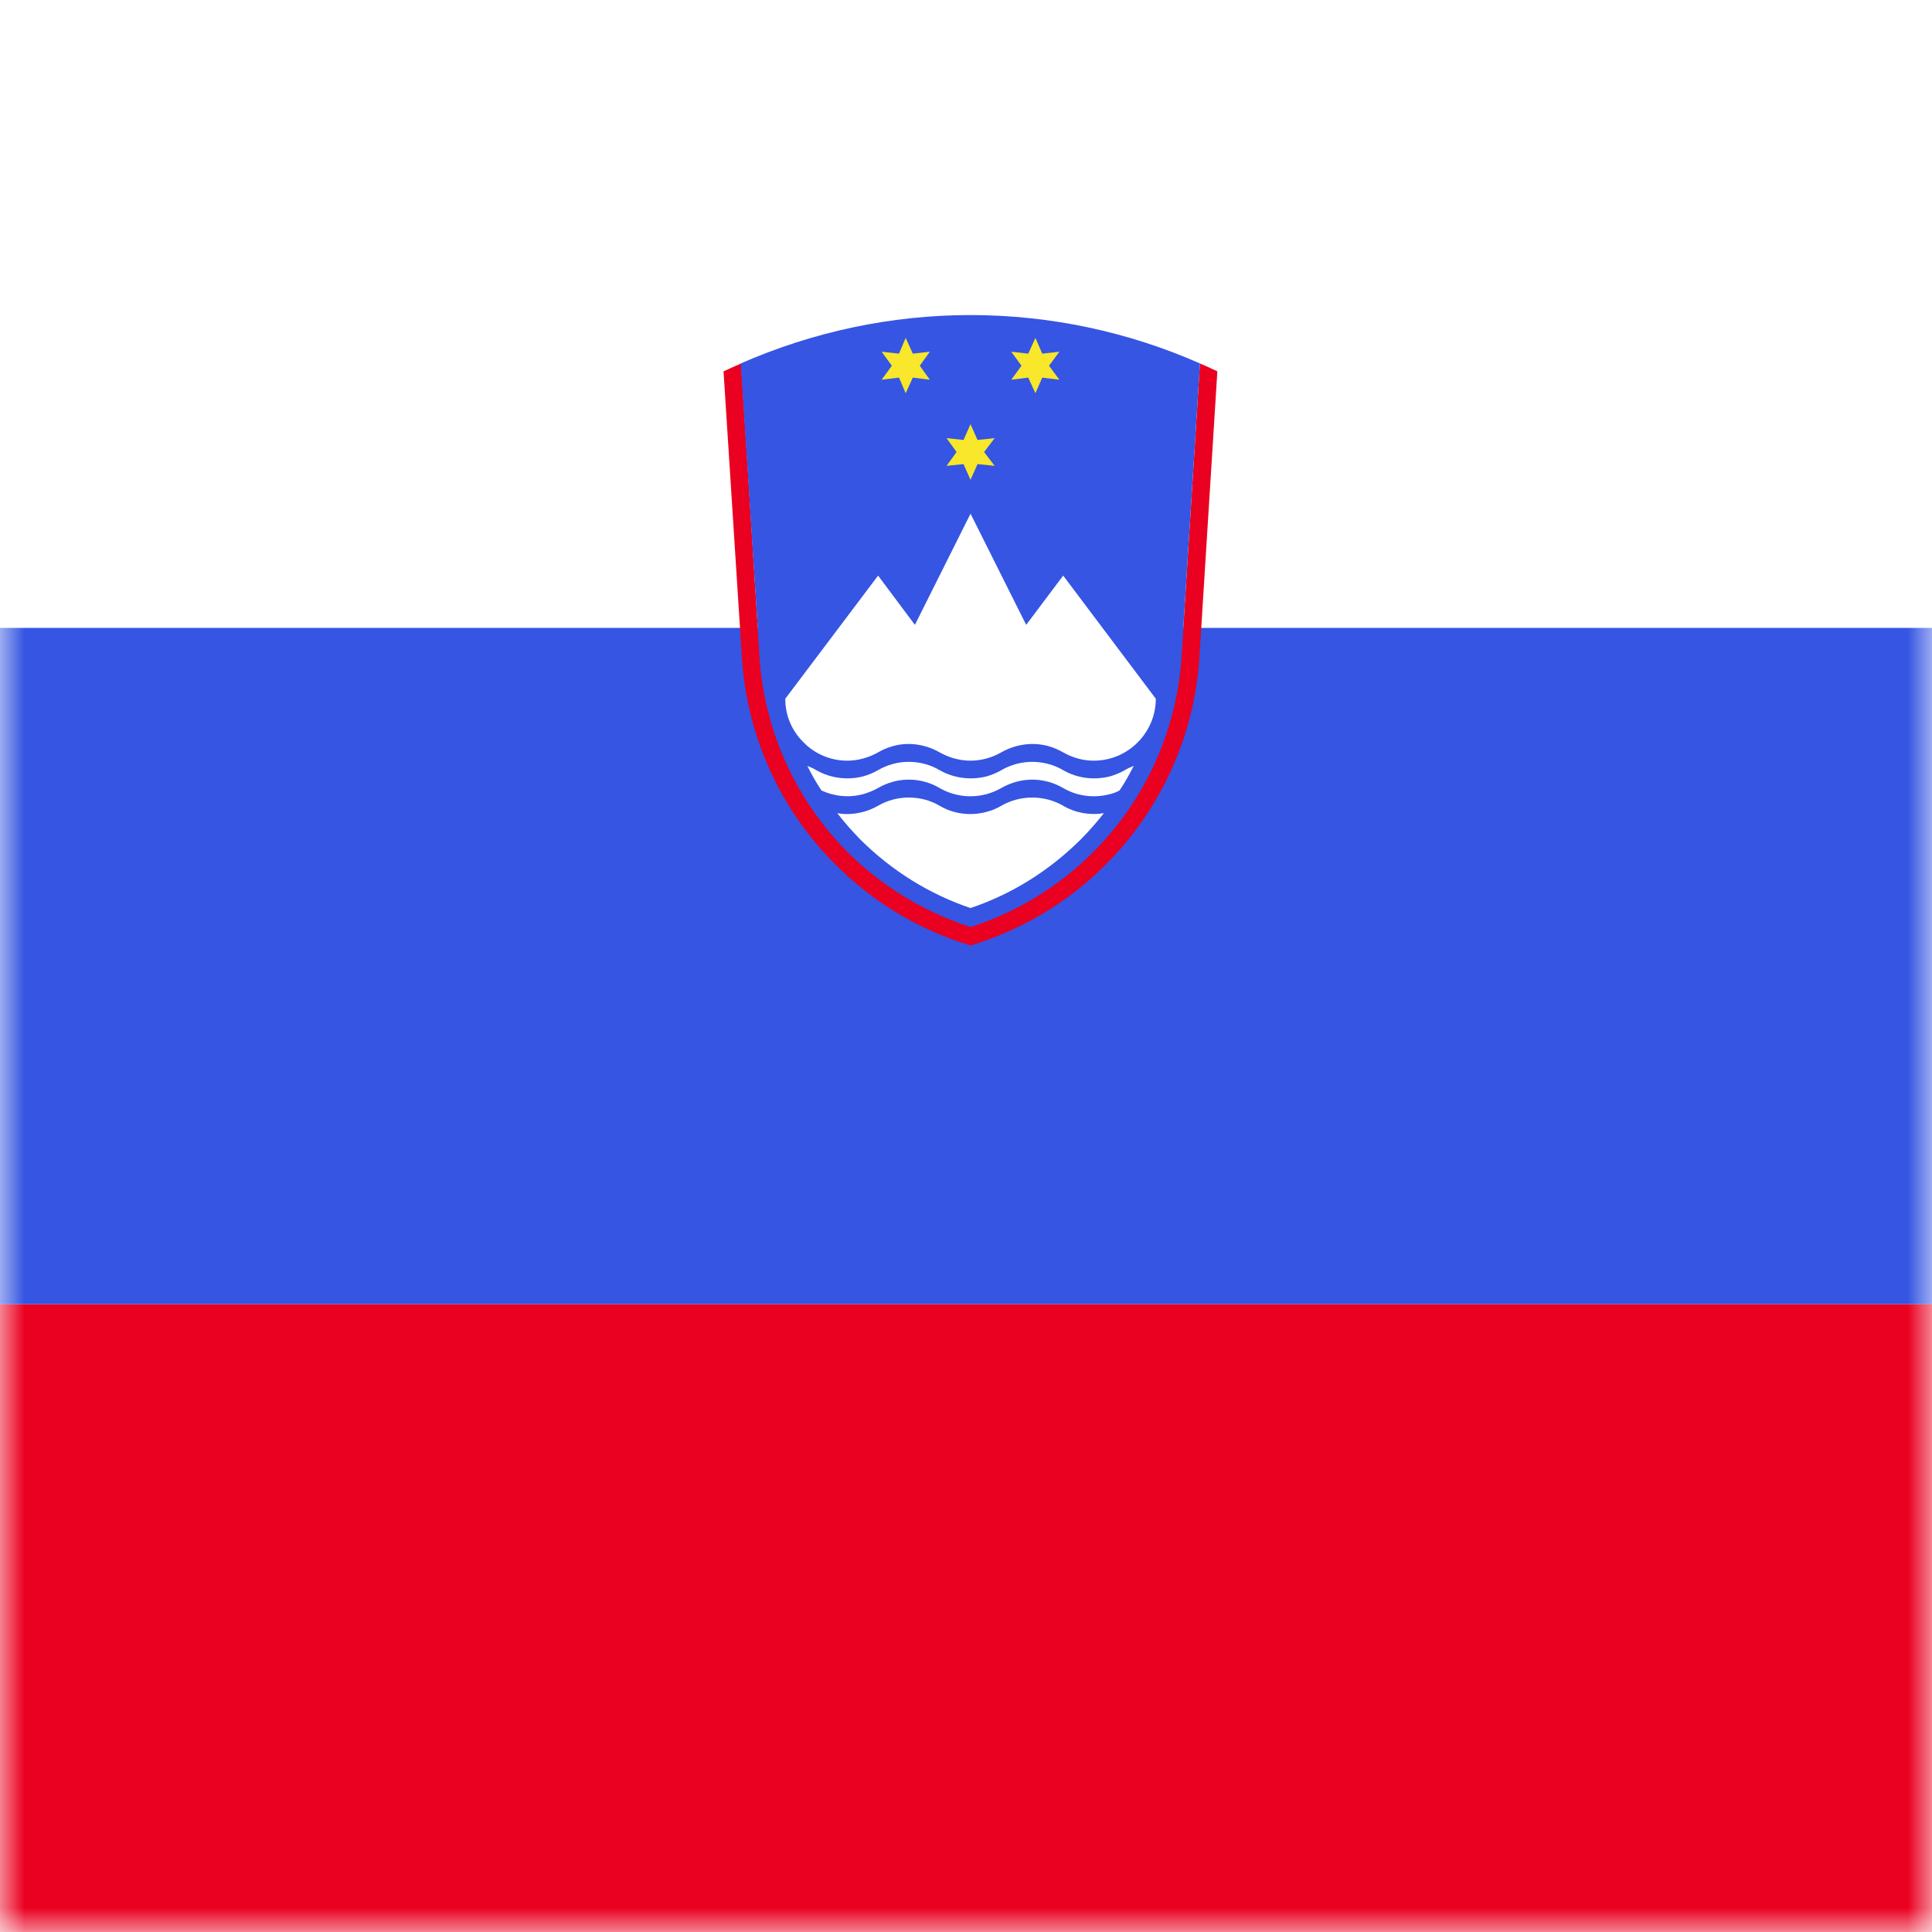
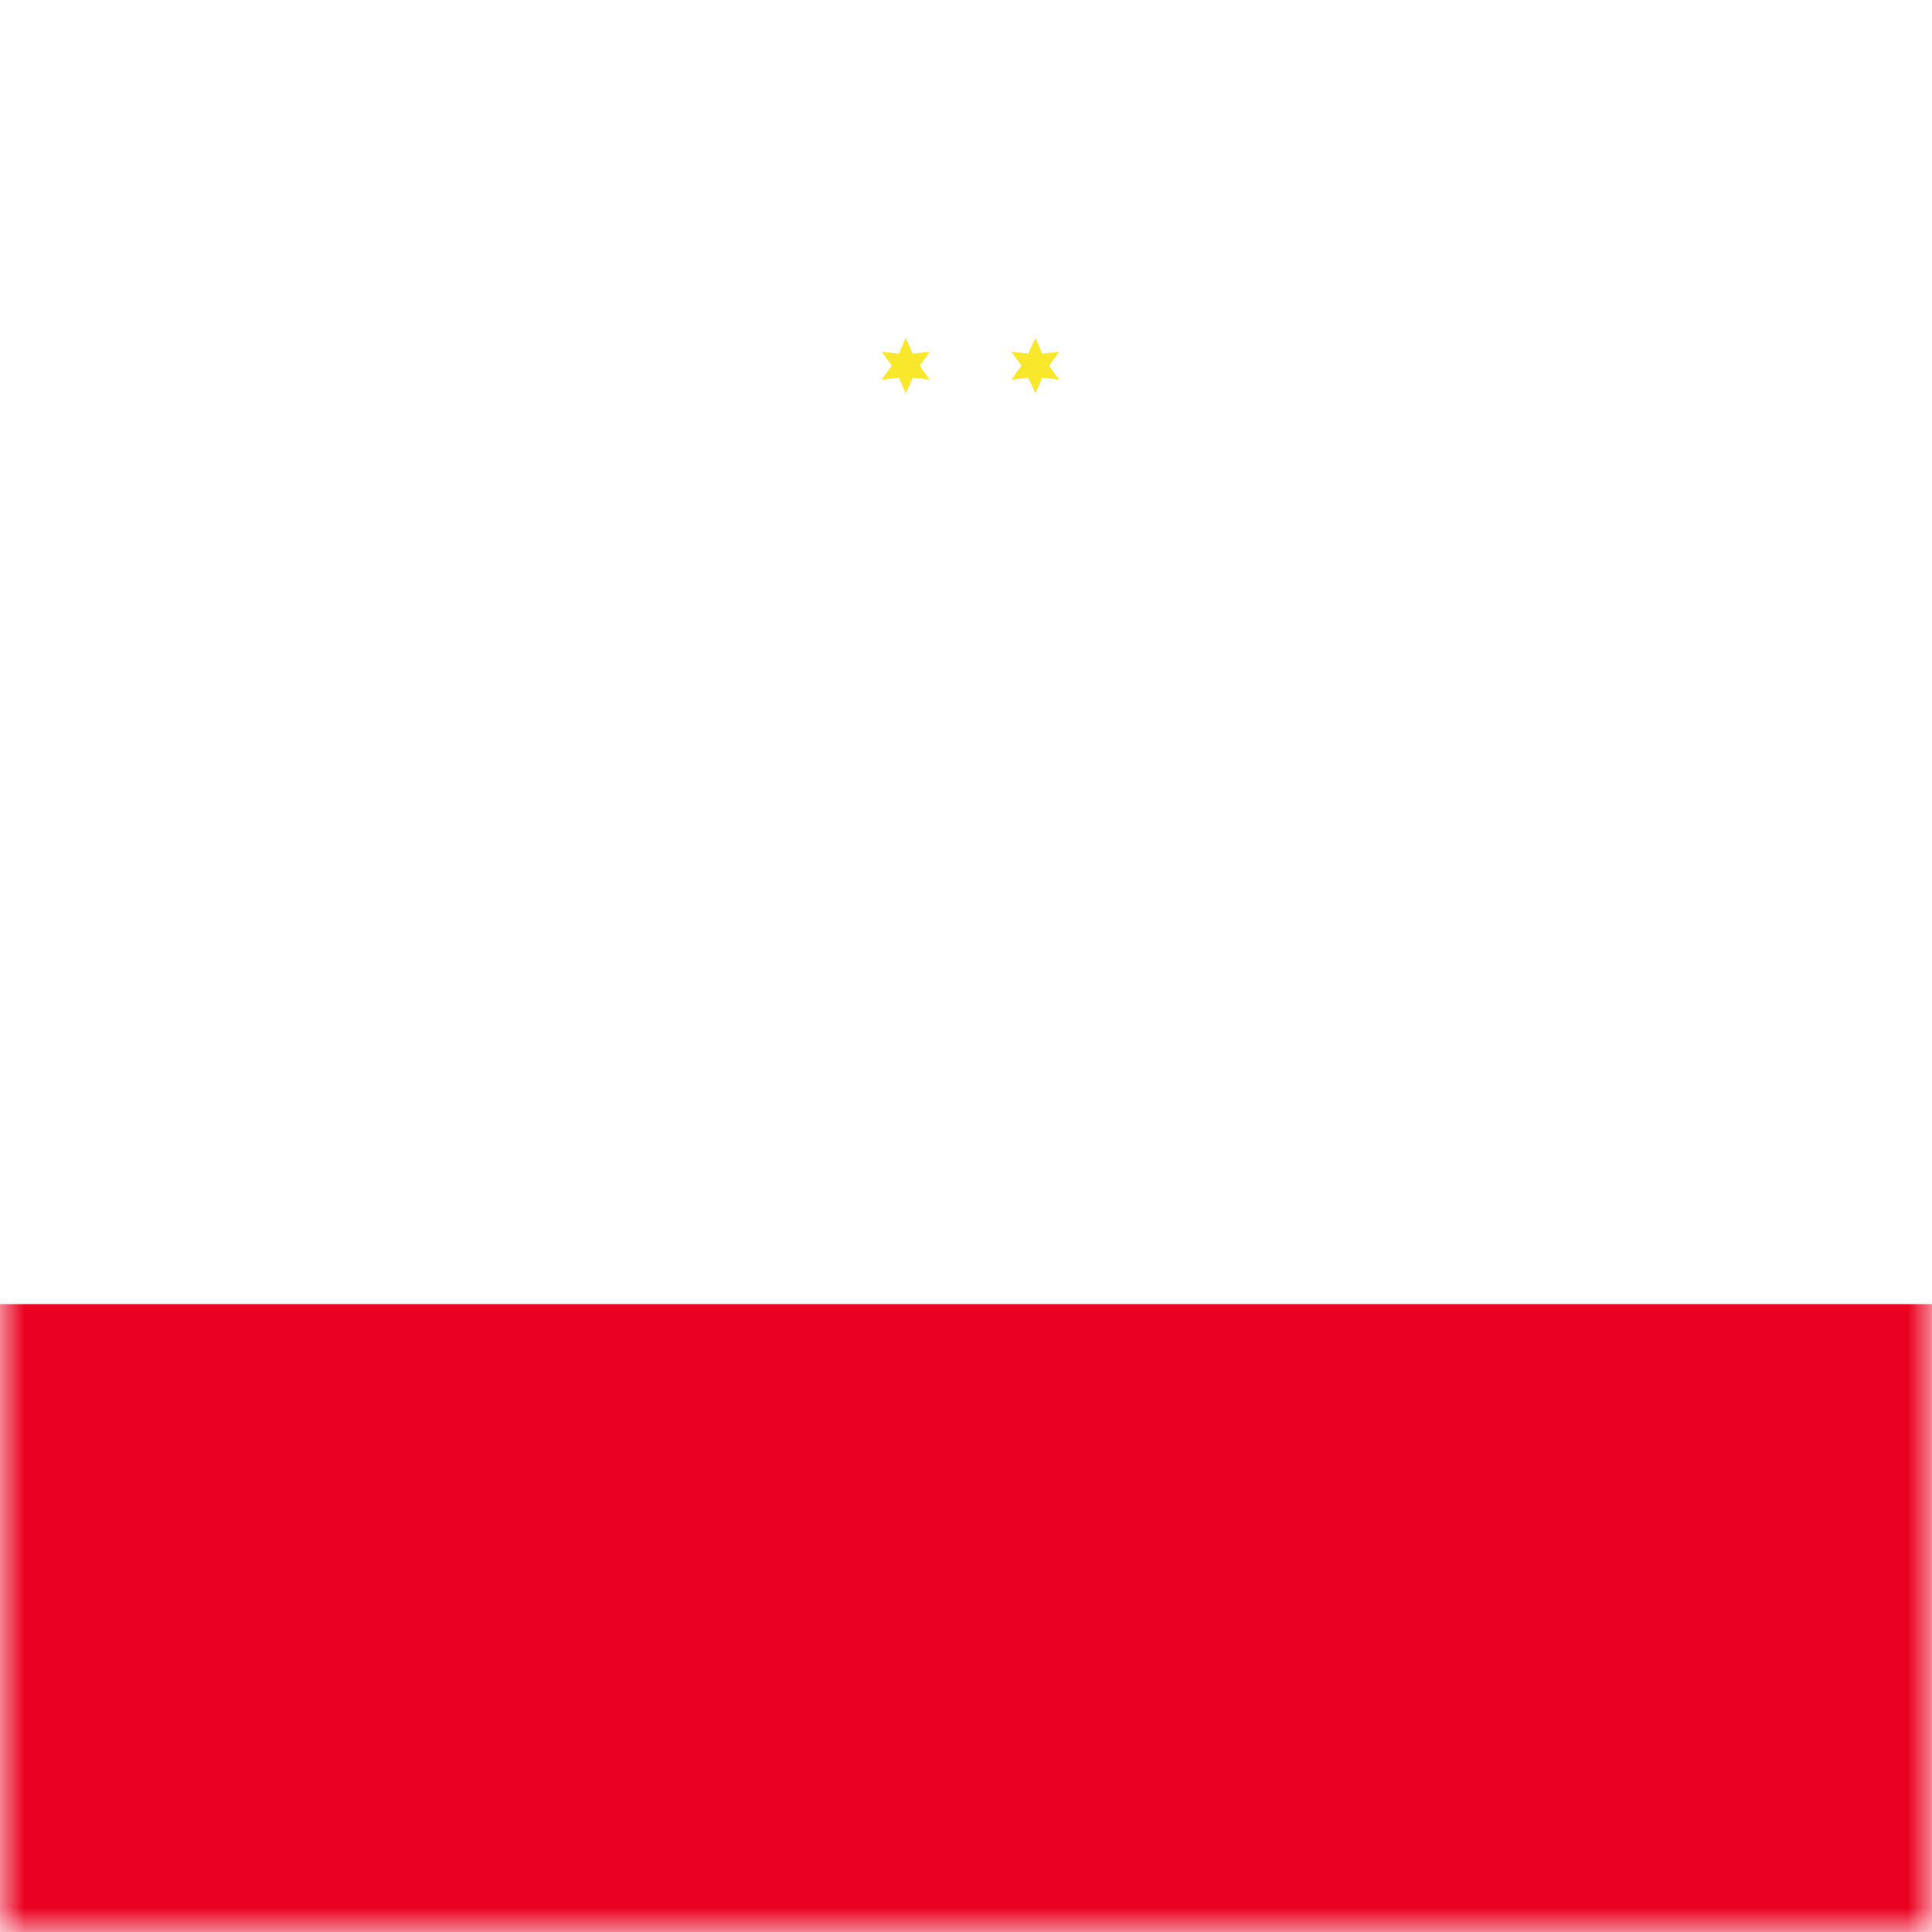
<svg xmlns="http://www.w3.org/2000/svg" xmlns:xlink="http://www.w3.org/1999/xlink" width="40" height="40" viewBox="0 0 40 40">
  <rect x="0" y="0" width="40" height="40" fill="#333333" stroke="none" />
  <defs>
    <polygon id="slovenia-a" points="0 40 40 40 40 0 0 0" />
  </defs>
  <g fill="none" fill-rule="evenodd">
    <mask id="slovenia-b" fill="#fff">
      <use xlink:href="#slovenia-a" />
    </mask>
    <use fill="#FFF" xlink:href="#slovenia-a" />
    <polygon fill="#EA0020" points="0 40 40 40 40 27 0 27" mask="url(#slovenia-b)" />
-     <polygon fill="#3555E2" points="0 27 40 27 40 13 0 13" mask="url(#slovenia-b)" />
    <g mask="url(#slovenia-b)">
      <g transform="translate(14.5 6)">
-         <path fill="#EA0020" d="M0.844,1.525 C0.72,1.577 0.602,1.633 0.48,1.689 L0.86,7.611 C0.962,9.227 1.644,10.755 2.802,11.903 C3.586,12.691 4.548,13.261 5.594,13.575 C6.636,13.261 7.606,12.691 8.39,11.903 C9.54,10.755 10.23,9.227 10.332,7.611 L10.704,1.689 C10.586,1.633 10.468,1.577 10.344,1.525 L9.962,7.587 C9.864,9.111 9.216,10.557 8.126,11.645 C7.414,12.359 6.544,12.885 5.594,13.191 C4.648,12.885 3.774,12.359 3.054,11.645 C1.972,10.557 1.32,9.111 1.226,7.587 L0.844,1.525" />
-         <path fill="#3555E2" d="M10.344,1.525 C8.864,0.871 7.242,0.523 5.594,0.523 C3.942,0.523 2.328,0.871 0.836,1.525 L1.226,7.587 C1.32,9.111 1.972,10.557 3.054,11.645 C3.774,12.359 4.648,12.885 5.594,13.191 C6.544,12.885 7.414,12.359 8.126,11.645 C9.216,10.557 9.864,9.111 9.962,7.587" />
-         <polyline fill="#F8E72A" points="5.875 3.359 6.093 3.071 5.739 3.109 5.593 2.783 5.449 3.109 5.097 3.071 5.305 3.359 5.097 3.645 5.449 3.609 5.593 3.933 5.739 3.609 6.093 3.645" />
        <polyline fill="#F8E72A" points="4.543 1.572 4.751 1.282 4.399 1.322 4.251 .996 4.113 1.322 3.753 1.282 3.965 1.572 3.753 1.862 4.113 1.818 4.251 2.142 4.399 1.818 4.751 1.862" />
        <polyline fill="#F8E72A" points="7.219 1.572 7.433 1.282 7.079 1.322 6.937 .996 6.789 1.322 6.437 1.282 6.649 1.572 6.437 1.862 6.789 1.818 6.937 2.142 7.079 1.818 7.433 1.862" />
        <path fill="#FFF" d="M9.43 8.467L7.512 5.917 6.746 6.937 5.594 4.635 4.442 6.937 3.68 5.917 1.758 8.467C1.758 8.811 1.894 9.135 2.14 9.373 2.376 9.613 2.7 9.749 3.04 9.749 3.266 9.749 3.484 9.687 3.68 9.577 3.774 9.521 3.88 9.477 3.988 9.447 4.312 9.357 4.66 9.409 4.954 9.577 5.148 9.687 5.372 9.749 5.594 9.749 5.816 9.749 6.036 9.687 6.23 9.577 6.524 9.409 6.876 9.357 7.204 9.447 7.312 9.477 7.414 9.521 7.512 9.577 7.704 9.687 7.922 9.749 8.144 9.749 8.488 9.749 8.812 9.613 9.052 9.373 9.29 9.135 9.43 8.811 9.43 8.467M2.215 9.857C2.301 10.029 2.399 10.205 2.507 10.365 2.777 10.491 3.083 10.519 3.367 10.443 3.477 10.411 3.583 10.369 3.679 10.315 3.867 10.205 4.089 10.141 4.313 10.141 4.539 10.141 4.761 10.201 4.953 10.315 5.247 10.485 5.597 10.529 5.923 10.443 6.035 10.411 6.137 10.369 6.231 10.315 6.231 10.315 6.227 10.317 6.231 10.315 6.423 10.205 6.645 10.141 6.875 10.141L6.867 10.141C7.093 10.141 7.317 10.201 7.511 10.315 7.801 10.485 8.149 10.529 8.477 10.443 8.551 10.425 8.621 10.399 8.679 10.365 8.789 10.205 8.883 10.029 8.973 9.857 8.911 9.883 8.843 9.909 8.789 9.945 8.691 10.001 8.587 10.043 8.477 10.075 8.149 10.157 7.801 10.113 7.511 9.945 7.317 9.831 7.093 9.773 6.867 9.773L6.875 9.773C6.645 9.773 6.423 9.835 6.231 9.945L6.235 9.945C6.137 10.001 6.035 10.043 5.923 10.075 5.597 10.157 5.247 10.113 4.953 9.945 4.761 9.831 4.539 9.773 4.313 9.773 4.089 9.773 3.867 9.835 3.679 9.945 3.583 10.001 3.477 10.043 3.367 10.075 3.039 10.157 2.695 10.113 2.399 9.945 2.339 9.909 2.281 9.883 2.215 9.857M8.355 10.836C8.203 11.028 8.043 11.212 7.871 11.384 7.219 12.03 6.445 12.514 5.593 12.8 4.745 12.514 3.965 12.03 3.315 11.384 3.147 11.212 2.983 11.028 2.835 10.836 3.015 10.868 3.195 10.856 3.367 10.81 3.477 10.782 3.581 10.738 3.679 10.682 3.867 10.572 4.089 10.512 4.313 10.512 4.539 10.512 4.761 10.568 4.953 10.682 5.245 10.854 5.597 10.898 5.921 10.81 6.035 10.782 6.137 10.738 6.231 10.682 6.233 10.68 6.227 10.682 6.231 10.682 6.421 10.572 6.645 10.512 6.875 10.512L6.867 10.512C7.093 10.512 7.315 10.568 7.511 10.682 7.769 10.832 8.065 10.884 8.355 10.836" />
      </g>
    </g>
  </g>
</svg>